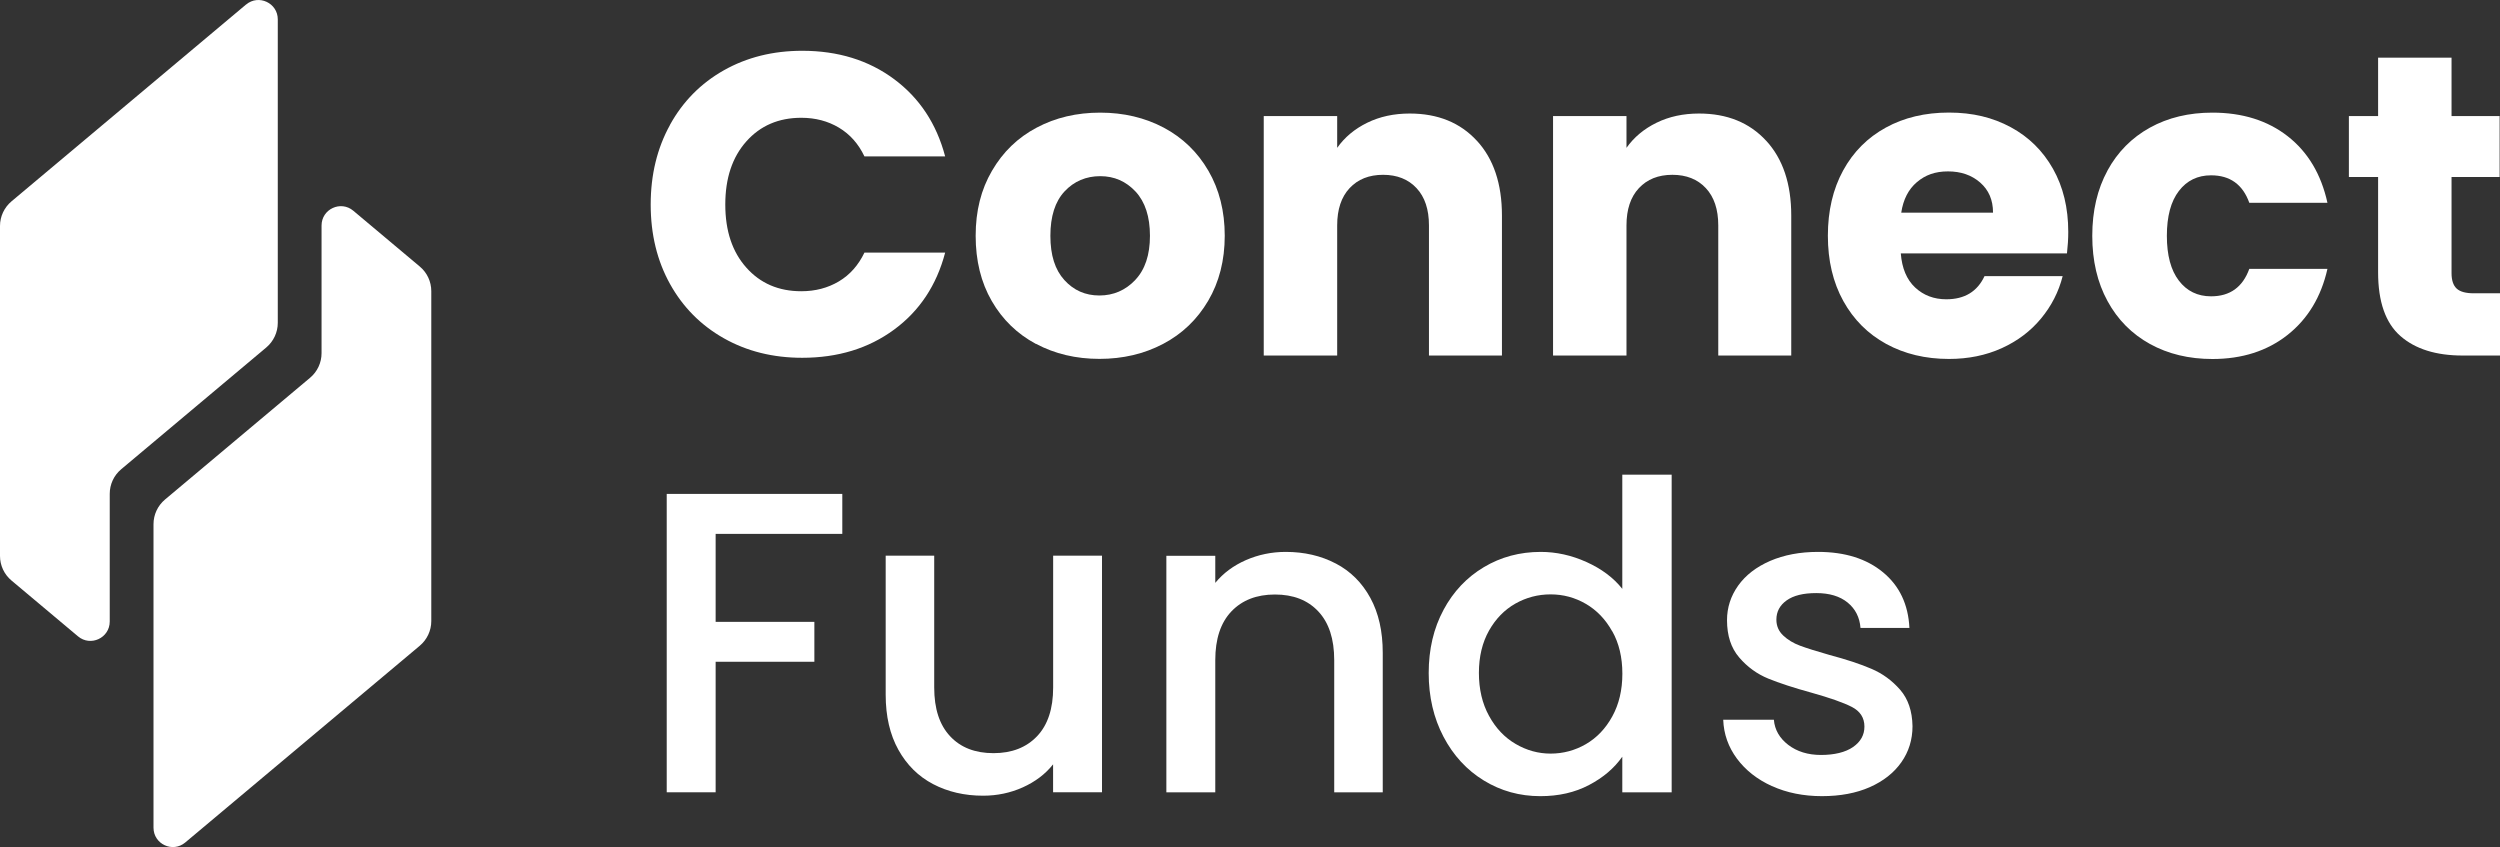
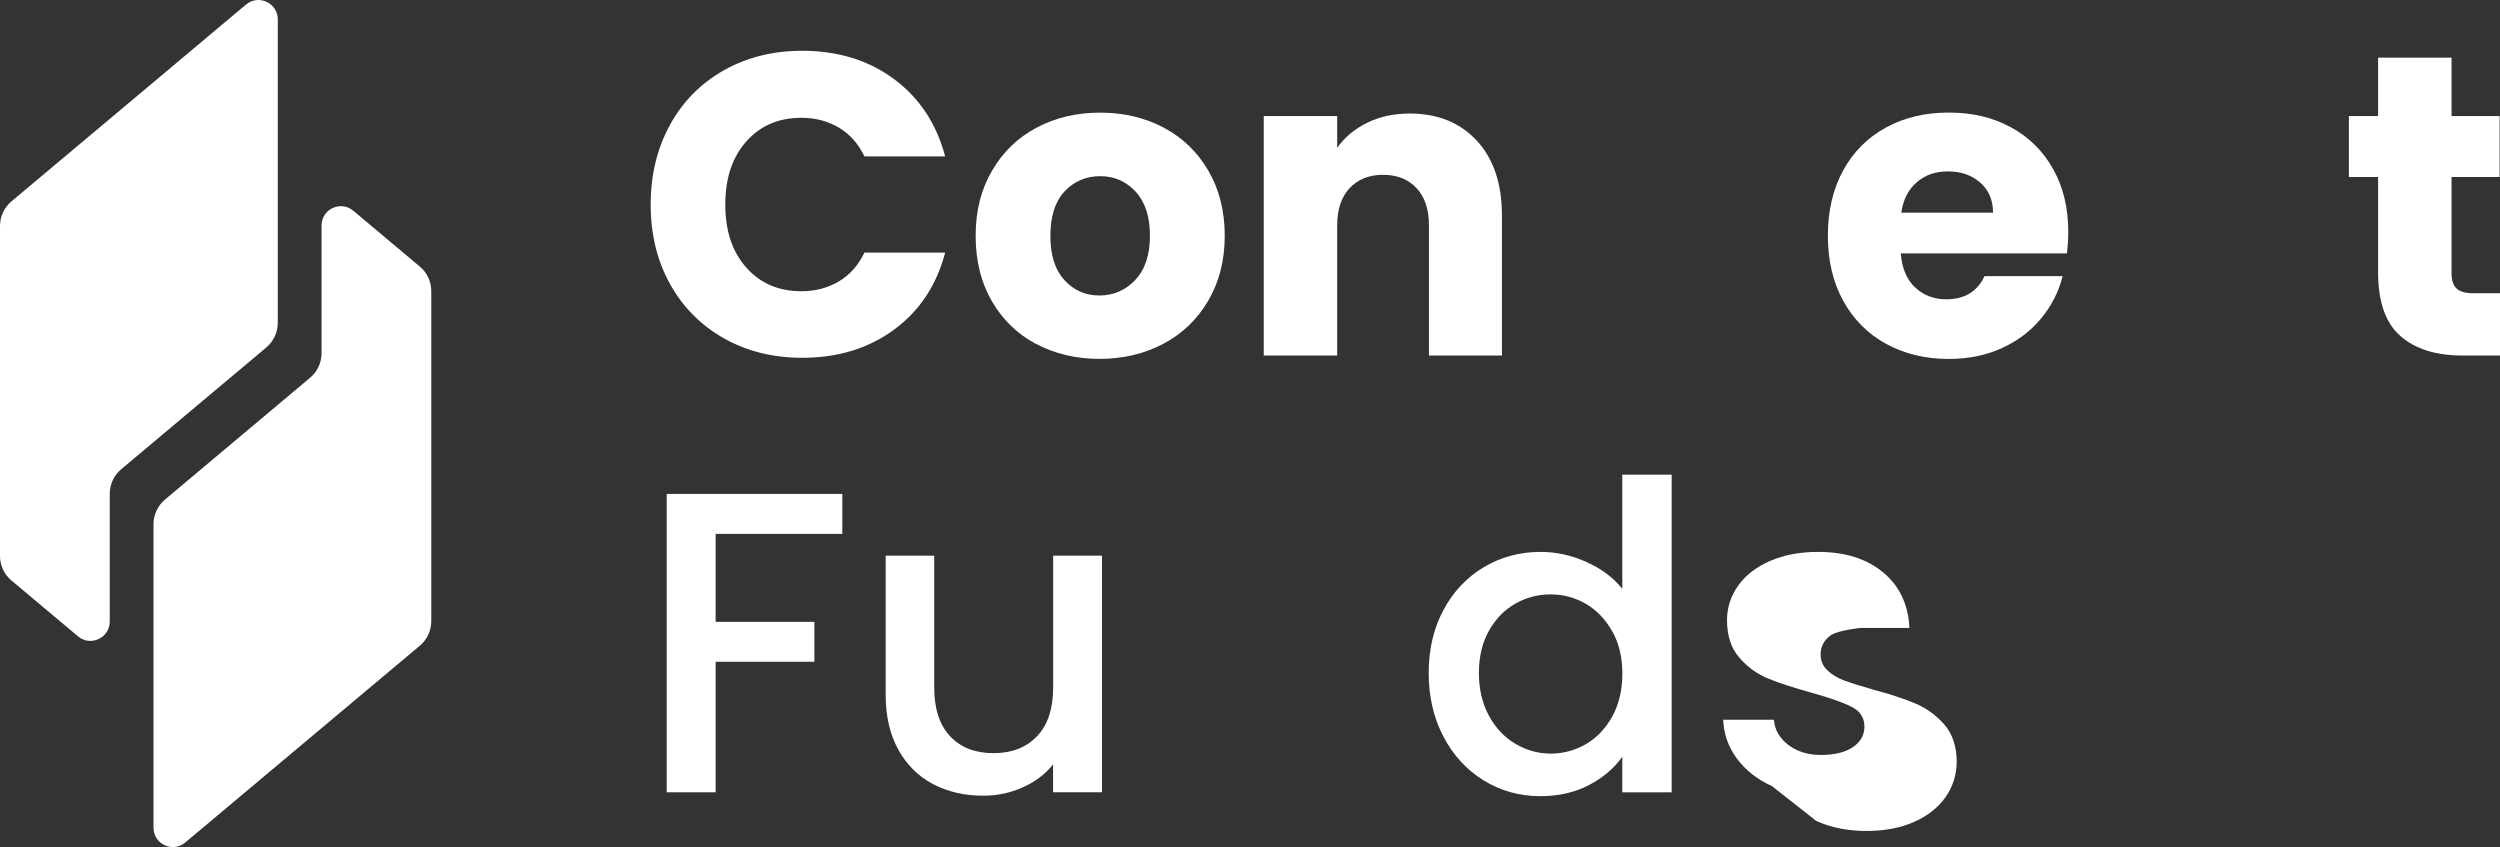
<svg xmlns="http://www.w3.org/2000/svg" id="Camada_2" data-name="Camada 2" viewBox="0 0 388.43 131.6">
  <rect x="0" y="0" width="388.43" height="131.6" fill="#333333" stroke="none" />
  <defs>
    <style>      .cls-1 {        fill: #fff;      }    </style>
  </defs>
  <g id="Camada_1-2" data-name="Camada 1">
    <g>
      <g>
        <path class="cls-1" d="M38.22.71L1.79,31.28c-1.13.95-1.79,2.35-1.79,3.83v51.26c0,1.48.65,2.88,1.79,3.83l10.33,8.67c1.95,1.64,4.93.25,4.93-2.3v-19.84c0-1.48.65-2.88,1.79-3.83l22.53-18.91c1.13-.95,1.79-2.35,1.79-3.83V3.01c0-2.55-2.98-3.94-4.93-2.3Z" />
        <path class="cls-1" d="M49.96,35.03v19.84c0,1.48-.65,2.88-1.79,3.83l-22.53,18.91c-1.13.95-1.79,2.35-1.79,3.83v47.16c0,2.55,2.98,3.94,4.93,2.3l36.44-30.57c1.13-.95,1.79-2.35,1.79-3.83v-51.26c0-1.48-.65-2.88-1.79-3.83l-10.33-8.67c-1.95-1.64-4.93-.25-4.93,2.3Z" />
      </g>
      <g>
        <path class="cls-1" d="M104.1,19.39c2-3.62,4.79-6.45,8.37-8.47,3.58-2.02,7.64-3.03,12.17-3.03,5.56,0,10.32,1.47,14.27,4.4,3.96,2.94,6.6,6.94,7.94,12.01h-12.54c-.93-1.96-2.26-3.45-3.97-4.47-1.71-1.02-3.66-1.53-5.84-1.53-3.51,0-6.36,1.22-8.54,3.67-2.18,2.45-3.27,5.71-3.27,9.81s1.09,7.36,3.27,9.8c2.18,2.45,5.02,3.67,8.54,3.67,2.18,0,4.12-.51,5.84-1.53,1.71-1.02,3.03-2.51,3.97-4.47h12.54c-1.33,5.07-3.98,9.06-7.94,11.97-3.96,2.91-8.72,4.37-14.27,4.37-4.54,0-8.59-1.01-12.17-3.03-3.58-2.02-6.37-4.84-8.37-8.44-2-3.6-3-7.71-3-12.34s1-8.75,3-12.37Z" />
        <path class="cls-1" d="M160.96,53.44c-2.91-1.56-5.2-3.78-6.87-6.67-1.67-2.89-2.5-6.27-2.5-10.14s.84-7.19,2.54-10.1c1.69-2.91,4-5.15,6.94-6.7,2.93-1.56,6.22-2.33,9.87-2.33s6.94.78,9.87,2.33c2.93,1.56,5.25,3.79,6.94,6.7,1.69,2.91,2.54,6.28,2.54,10.1s-.86,7.19-2.57,10.1c-1.71,2.91-4.05,5.15-7,6.7-2.96,1.56-6.26,2.33-9.9,2.33s-6.93-.78-9.84-2.33ZM176.37,43.51c1.53-1.6,2.3-3.89,2.3-6.87s-.75-5.27-2.23-6.87c-1.49-1.6-3.32-2.4-5.5-2.4s-4.07.79-5.54,2.37c-1.47,1.58-2.2,3.88-2.2,6.9s.72,5.27,2.17,6.87c1.45,1.6,3.26,2.4,5.44,2.4s4.04-.8,5.57-2.4Z" />
        <path class="cls-1" d="M229.46,21.86c2.6,2.82,3.9,6.7,3.9,11.64v21.74h-11.34v-20.21c0-2.49-.64-4.42-1.93-5.8-1.29-1.38-3.02-2.07-5.2-2.07s-3.91.69-5.2,2.07c-1.29,1.38-1.93,3.31-1.93,5.8v20.21h-11.41V18.03h11.41v4.94c1.16-1.64,2.71-2.94,4.67-3.9,1.96-.96,4.16-1.43,6.6-1.43,4.36,0,7.84,1.41,10.44,4.24Z" />
-         <path class="cls-1" d="M274.41,21.86c2.6,2.82,3.9,6.7,3.9,11.64v21.74h-11.34v-20.21c0-2.49-.64-4.42-1.93-5.8-1.29-1.38-3.02-2.07-5.2-2.07s-3.91.69-5.2,2.07c-1.29,1.38-1.93,3.31-1.93,5.8v20.21h-11.41V18.03h11.41v4.94c1.16-1.64,2.71-2.94,4.67-3.9,1.96-.96,4.16-1.43,6.6-1.43,4.36,0,7.84,1.41,10.44,4.24Z" />
        <path class="cls-1" d="M321.14,39.37h-25.81c.18,2.31.92,4.08,2.23,5.3,1.31,1.22,2.92,1.83,4.84,1.83,2.85,0,4.82-1.2,5.94-3.6h12.14c-.62,2.45-1.75,4.65-3.37,6.6-1.62,1.96-3.66,3.49-6.1,4.6-2.45,1.11-5.18,1.67-8.2,1.67-3.65,0-6.89-.78-9.74-2.33-2.85-1.56-5.07-3.78-6.67-6.67-1.6-2.89-2.4-6.27-2.4-10.14s.79-7.25,2.37-10.14c1.58-2.89,3.79-5.11,6.64-6.67,2.84-1.56,6.11-2.33,9.8-2.33s6.8.76,9.6,2.27c2.8,1.51,4.99,3.67,6.57,6.47,1.58,2.8,2.37,6.07,2.37,9.8,0,1.07-.07,2.18-.2,3.33ZM309.66,33.03c0-1.96-.67-3.51-2-4.67-1.33-1.16-3-1.73-5-1.73s-3.52.56-4.83,1.67c-1.31,1.11-2.12,2.69-2.43,4.74h14.27Z" />
-         <path class="cls-1" d="M327.44,26.5c1.58-2.89,3.78-5.11,6.6-6.67,2.82-1.56,6.06-2.33,9.7-2.33,4.67,0,8.57,1.22,11.71,3.67,3.13,2.45,5.19,5.89,6.17,10.34h-12.14c-1.02-2.85-3-4.27-5.94-4.27-2.09,0-3.76.81-5,2.43-1.25,1.62-1.87,3.95-1.87,6.97s.62,5.35,1.87,6.97c1.24,1.62,2.91,2.43,5,2.43,2.93,0,4.91-1.42,5.94-4.27h12.14c-.98,4.36-3.05,7.78-6.2,10.27-3.16,2.49-7.05,3.74-11.67,3.74-3.65,0-6.88-.78-9.7-2.33-2.82-1.56-5.03-3.78-6.6-6.67-1.58-2.89-2.37-6.27-2.37-10.14s.79-7.25,2.37-10.14Z" />
        <path class="cls-1" d="M388.43,45.57v9.67h-5.8c-4.14,0-7.36-1.01-9.67-3.03-2.31-2.02-3.47-5.32-3.47-9.9v-14.81h-4.54v-9.47h4.54v-9.07h11.41v9.07h7.47v9.47h-7.47v14.94c0,1.11.27,1.91.8,2.4.53.49,1.42.73,2.67.73h4.07Z" />
      </g>
      <g>
        <path class="cls-1" d="M130.87,76.75v6.2h-19.68v13.67h15.34v6.2h-15.34v20.28h-7.6v-46.36h27.28Z" />
        <path class="cls-1" d="M171.22,86.35v36.75h-7.6v-4.34c-1.2,1.51-2.77,2.7-4.7,3.57-1.93.87-3.99,1.3-6.17,1.3-2.89,0-5.48-.6-7.77-1.8-2.29-1.2-4.09-2.98-5.4-5.34-1.31-2.36-1.97-5.2-1.97-8.54v-21.61h7.54v20.48c0,3.29.82,5.81,2.47,7.57,1.64,1.76,3.89,2.63,6.74,2.63s5.1-.88,6.77-2.63c1.67-1.76,2.5-4.28,2.5-7.57v-20.48h7.6Z" />
-         <path class="cls-1" d="M207.54,87.55c2.29,1.2,4.08,2.98,5.37,5.34,1.29,2.36,1.93,5.2,1.93,8.54v21.68h-7.54v-20.54c0-3.29-.82-5.81-2.47-7.57-1.65-1.76-3.89-2.63-6.74-2.63s-5.1.88-6.77,2.63c-1.67,1.76-2.5,4.28-2.5,7.57v20.54h-7.6v-36.75h7.6v4.2c1.24-1.51,2.83-2.69,4.77-3.54,1.93-.84,3.99-1.27,6.17-1.27,2.89,0,5.48.6,7.77,1.8Z" />
        <path class="cls-1" d="M224.28,94.76c1.53-2.85,3.62-5.06,6.27-6.64,2.64-1.58,5.59-2.37,8.84-2.37,2.4,0,4.77.52,7.1,1.57,2.33,1.05,4.19,2.43,5.57,4.17v-17.74h7.67v49.36h-7.67v-5.54c-1.25,1.78-2.97,3.25-5.17,4.4-2.2,1.16-4.72,1.73-7.57,1.73-3.2,0-6.13-.81-8.77-2.43-2.65-1.62-4.74-3.89-6.27-6.8-1.53-2.91-2.3-6.21-2.3-9.9s.77-6.96,2.3-9.8ZM250.49,98.09c-1.04-1.87-2.41-3.29-4.1-4.27-1.69-.98-3.51-1.47-5.47-1.47s-3.78.48-5.47,1.43c-1.69.96-3.06,2.36-4.1,4.2-1.04,1.85-1.57,4.04-1.57,6.57s.52,4.76,1.57,6.67c1.04,1.91,2.42,3.37,4.14,4.37,1.71,1,3.52,1.5,5.44,1.5s3.78-.49,5.47-1.47c1.69-.98,3.06-2.41,4.1-4.3,1.04-1.89,1.57-4.1,1.57-6.64s-.52-4.74-1.57-6.6Z" />
-         <path class="cls-1" d="M275.31,122.14c-2.29-1.04-4.1-2.47-5.44-4.27-1.33-1.8-2.05-3.81-2.13-6.04h7.87c.13,1.56.88,2.86,2.23,3.9,1.36,1.04,3.06,1.57,5.1,1.57s3.79-.41,4.97-1.23c1.18-.82,1.77-1.88,1.77-3.17,0-1.38-.66-2.4-1.97-3.07s-3.39-1.4-6.24-2.2c-2.76-.76-5-1.49-6.74-2.2-1.73-.71-3.24-1.8-4.5-3.27-1.27-1.47-1.9-3.4-1.9-5.8,0-1.96.58-3.75,1.73-5.37,1.16-1.62,2.81-2.9,4.97-3.84,2.16-.93,4.64-1.4,7.44-1.4,4.18,0,7.55,1.06,10.1,3.17,2.56,2.11,3.92,4.99,4.1,8.64h-7.6c-.13-1.64-.8-2.96-2-3.94-1.2-.98-2.83-1.47-4.87-1.47s-3.54.38-4.6,1.13c-1.07.76-1.6,1.76-1.6,3,0,.98.36,1.8,1.07,2.47.71.67,1.58,1.19,2.6,1.57,1.02.38,2.54.86,4.54,1.43,2.67.71,4.86,1.43,6.57,2.17,1.71.73,3.19,1.81,4.44,3.24,1.24,1.42,1.89,3.31,1.93,5.67,0,2.09-.58,3.96-1.73,5.6-1.16,1.65-2.79,2.93-4.9,3.87-2.11.93-4.59,1.4-7.44,1.4s-5.48-.52-7.77-1.57Z" />
+         <path class="cls-1" d="M275.31,122.14c-2.29-1.04-4.1-2.47-5.44-4.27-1.33-1.8-2.05-3.81-2.13-6.04h7.87c.13,1.56.88,2.86,2.23,3.9,1.36,1.04,3.06,1.57,5.1,1.57s3.79-.41,4.97-1.23c1.18-.82,1.77-1.88,1.77-3.17,0-1.38-.66-2.4-1.97-3.07s-3.39-1.4-6.24-2.2c-2.76-.76-5-1.49-6.74-2.2-1.73-.71-3.24-1.8-4.5-3.27-1.27-1.47-1.9-3.4-1.9-5.8,0-1.96.58-3.75,1.73-5.37,1.16-1.62,2.81-2.9,4.97-3.84,2.16-.93,4.64-1.4,7.44-1.4,4.18,0,7.55,1.06,10.1,3.17,2.56,2.11,3.92,4.99,4.1,8.64h-7.6s-3.54.38-4.6,1.13c-1.07.76-1.6,1.76-1.6,3,0,.98.36,1.8,1.07,2.47.71.67,1.58,1.19,2.6,1.57,1.02.38,2.54.86,4.54,1.43,2.67.71,4.86,1.43,6.57,2.17,1.71.73,3.19,1.81,4.44,3.24,1.24,1.42,1.89,3.31,1.93,5.67,0,2.09-.58,3.96-1.73,5.6-1.16,1.65-2.79,2.93-4.9,3.87-2.11.93-4.59,1.4-7.44,1.4s-5.48-.52-7.77-1.57Z" />
      </g>
    </g>
  </g>
</svg>